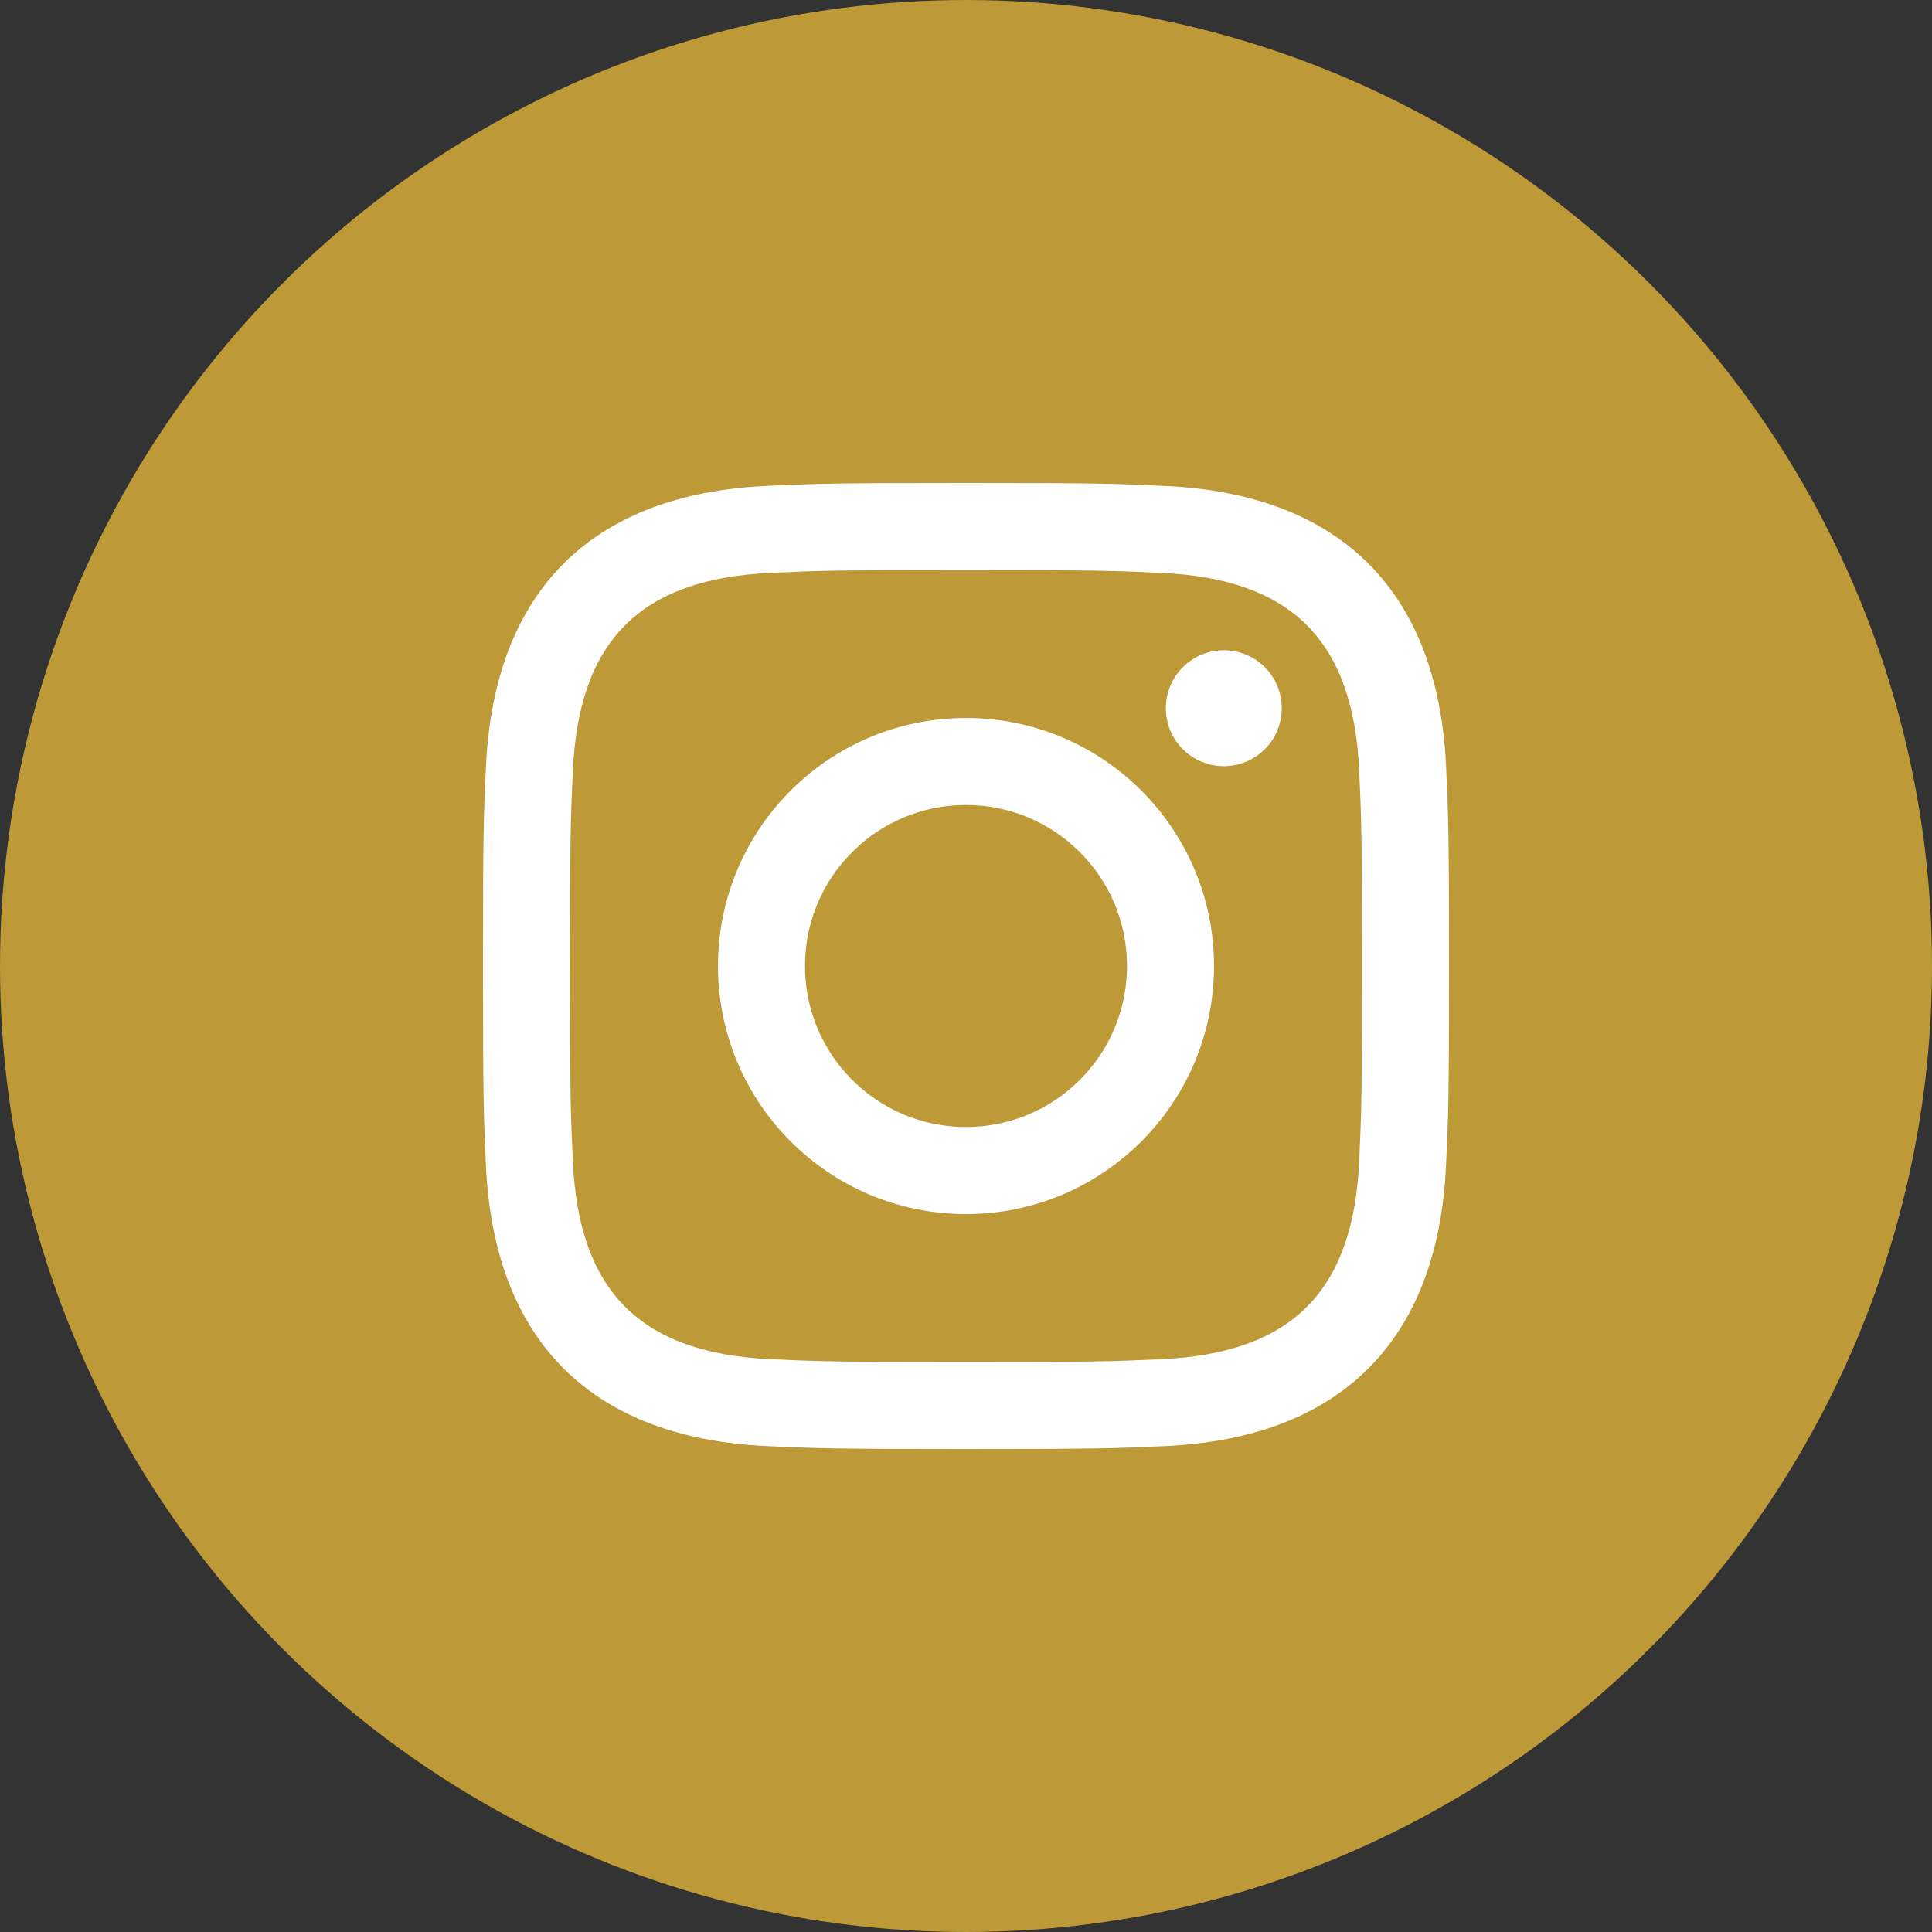
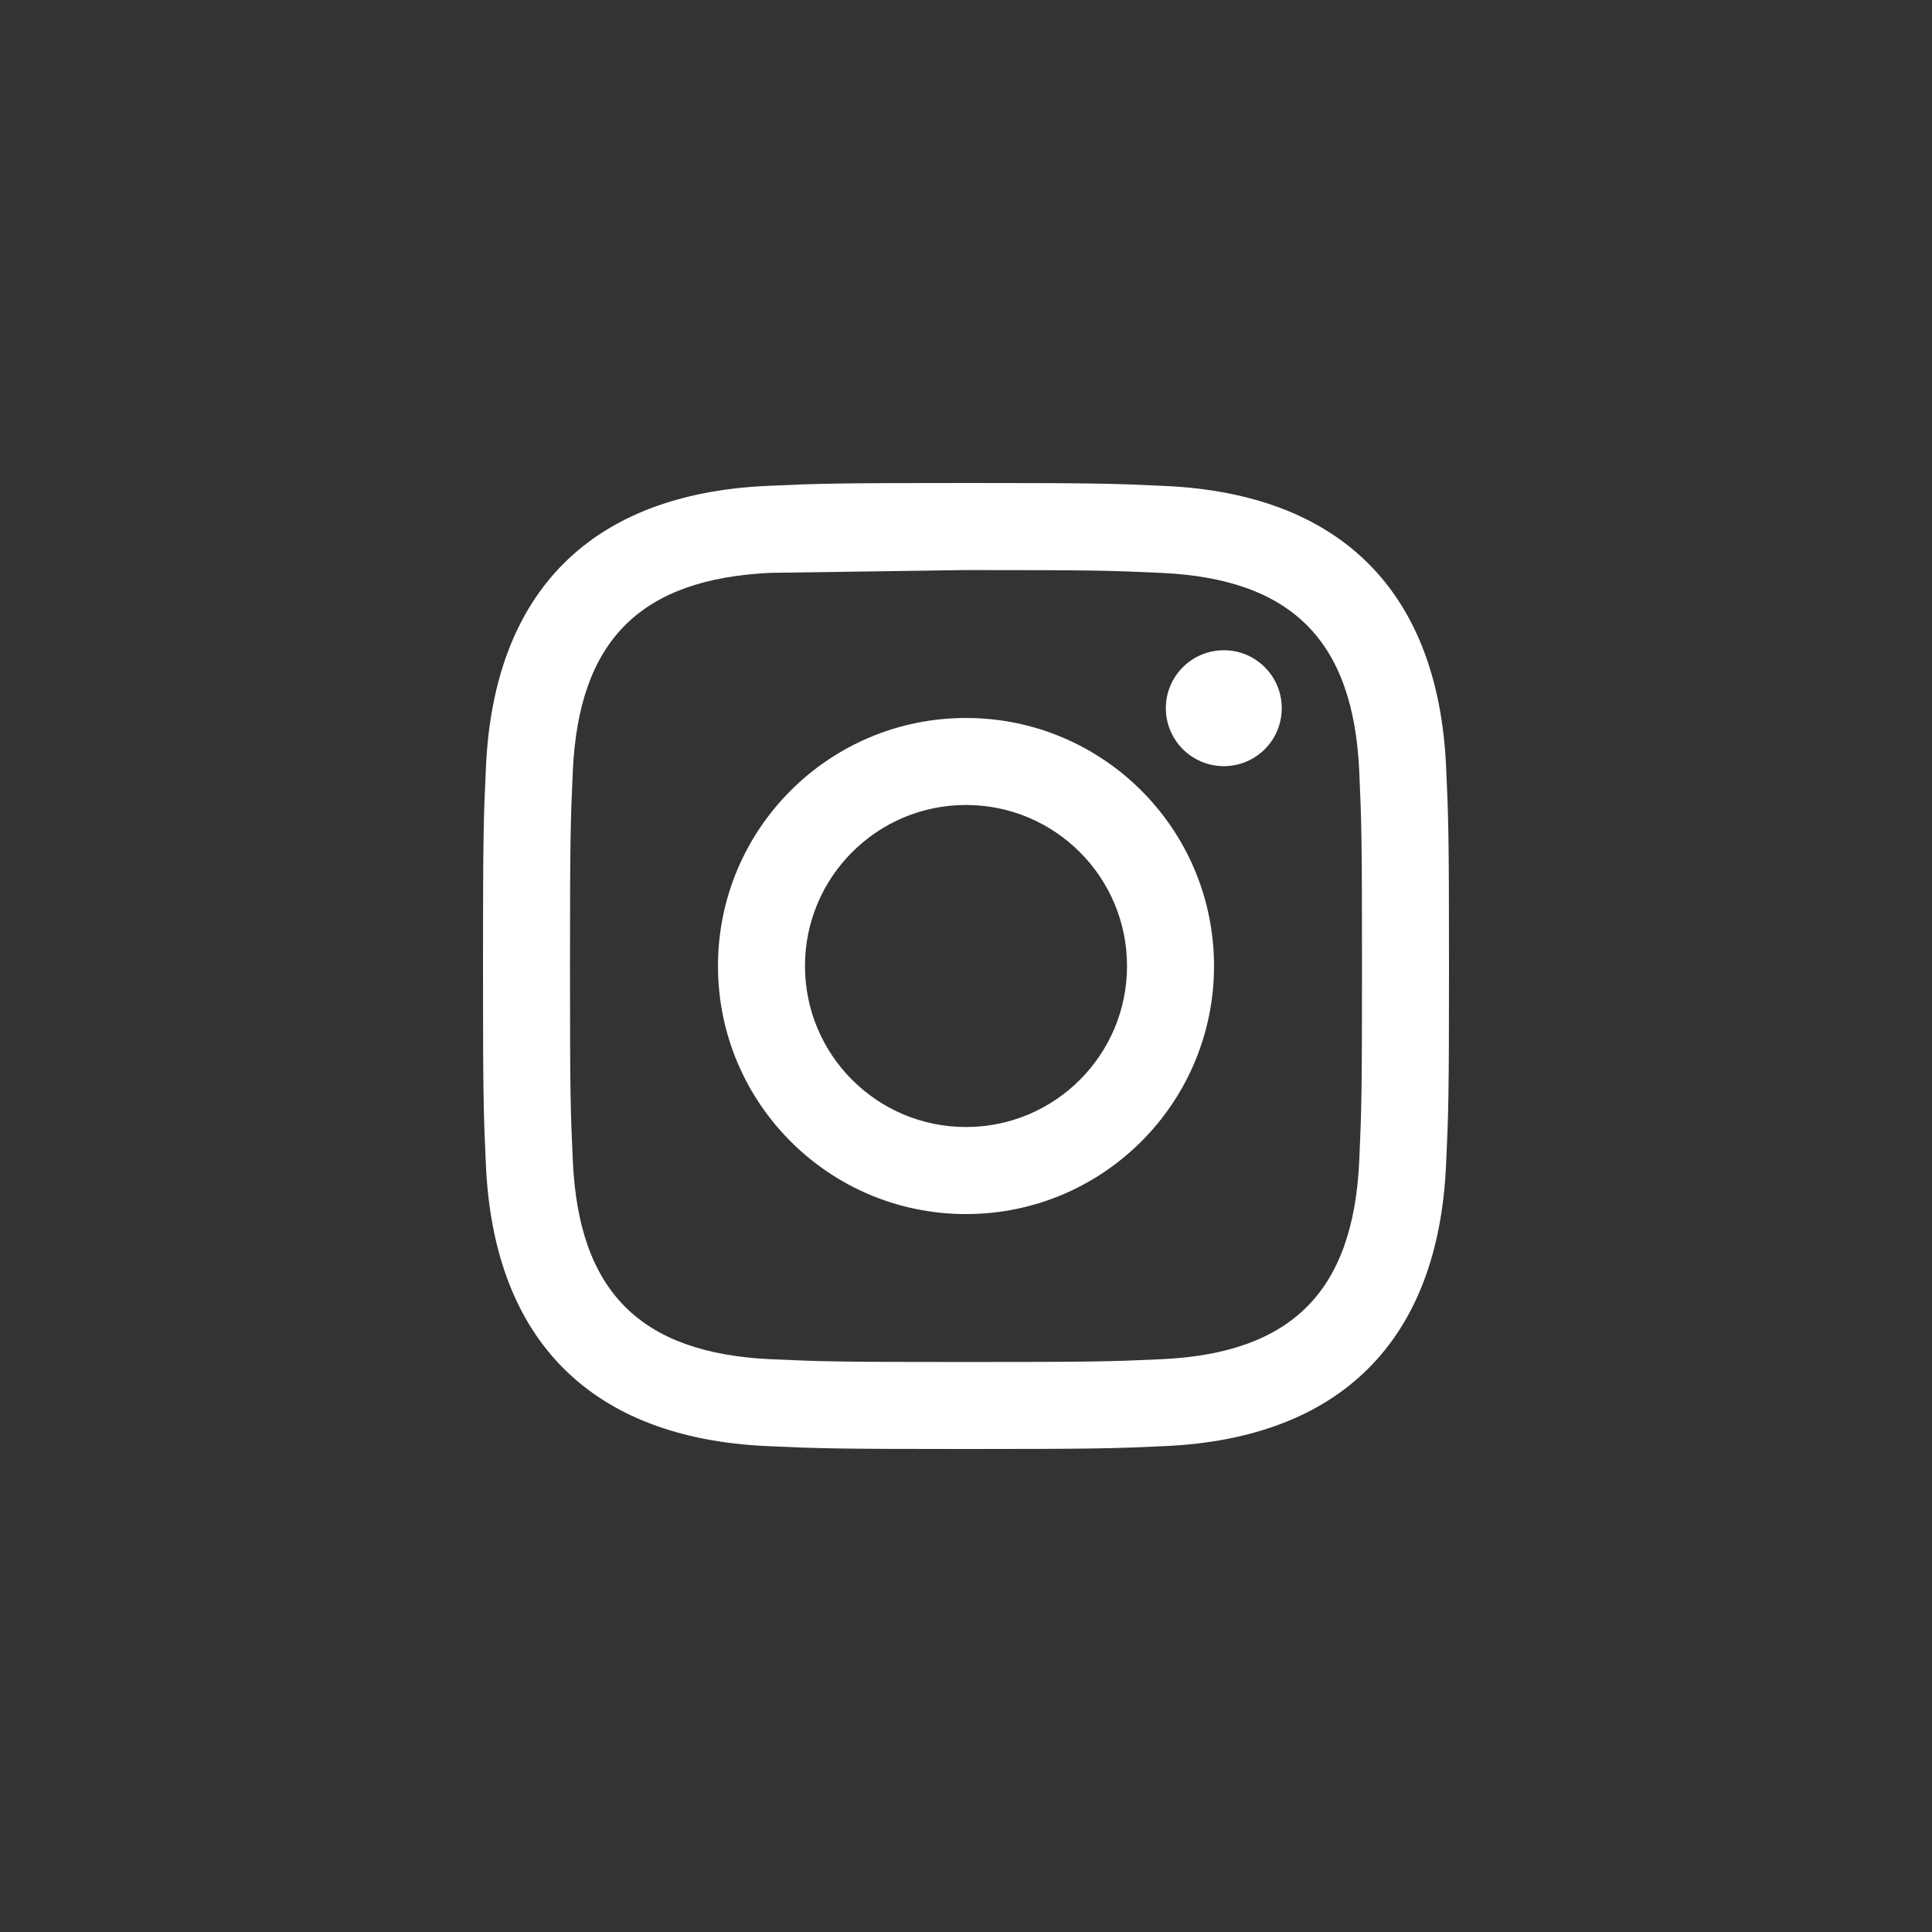
<svg xmlns="http://www.w3.org/2000/svg" width="32px" height="32px" viewBox="0 0 32 32" version="1.1">
  <rect x="0" y="0" width="32" height="32" fill="#333333" stroke="none" />
  <title>facebook copy</title>
  <g id="Page-1" stroke="none" stroke-width="1" fill="none" fill-rule="evenodd">
    <g id="Susanna" transform="translate(-1633, -14)">
      <g id="facebook-copy" transform="translate(1634, 15)">
-         <circle id="Oval" stroke="#BD9937" stroke-width="2" fill="#BD9937" cx="15" cy="15" r="15" />
        <g id="iconmonstr-instagram-11" transform="translate(7, 7)" fill="#FFFFFF" fill-rule="nonzero">
-           <path d="M8,1.442 C10.136,1.442 10.389,1.45 11.233,1.489 C13.401,1.587 14.414,2.616 14.513,4.768 C14.551,5.611 14.559,5.865 14.559,8.001 C14.559,10.137 14.551,10.39 14.513,11.233 C14.413,13.383 13.403,14.414 11.233,14.513 C10.389,14.551 10.137,14.559 8,14.559 C5.864,14.559 5.611,14.551 4.767,14.513 C2.594,14.413 1.587,13.38 1.488,11.233 C1.449,10.389 1.441,10.137 1.441,8 C1.441,5.864 1.45,5.611 1.488,4.767 C1.587,2.616 2.597,1.587 4.767,1.488 C5.611,1.45 5.864,1.442 8,1.442 L8,1.442 Z M8,-3.23815049e-16 C5.827,-3.23815049e-16 5.555,0.009 4.702,0.048 C1.797,0.181 0.182,1.793 0.049,4.701 C0.009,5.555 -3.23815049e-16,5.827 -3.23815049e-16,8 C-3.23815049e-16,10.173 0.009,10.445 0.048,11.299 C0.181,14.204 1.793,15.819 4.701,15.952 C5.555,15.991 5.827,16 8,16 C10.173,16 10.445,15.991 11.299,15.952 C14.201,15.819 15.82,14.207 15.951,11.299 C15.991,10.445 16,10.173 16,8 C16,5.827 15.991,5.555 15.952,4.702 C15.821,1.799 14.207,0.182 11.299,0.049 C10.445,0.009 10.173,-3.23815049e-16 8,-3.23815049e-16 Z M8,3.892 C5.731,3.892 3.892,5.731 3.892,8 C3.892,10.269 5.731,12.109 8,12.109 C10.269,12.109 12.108,10.269 12.108,8 C12.108,5.731 10.269,3.892 8,3.892 Z M8,10.667 C6.527,10.667 5.333,9.473 5.333,8 C5.333,6.527 6.527,5.333 8,5.333 C9.473,5.333 10.667,6.527 10.667,8 C10.667,9.473 9.473,10.667 8,10.667 Z M12.271,2.77 C11.74,2.77 11.31,3.2 11.31,3.73 C11.31,4.26 11.74,4.69 12.271,4.69 C12.801,4.69 13.23,4.26 13.23,3.73 C13.23,3.2 12.801,2.77 12.271,2.77 Z" id="Shape" />
+           <path d="M8,1.442 C10.136,1.442 10.389,1.45 11.233,1.489 C13.401,1.587 14.414,2.616 14.513,4.768 C14.551,5.611 14.559,5.865 14.559,8.001 C14.559,10.137 14.551,10.39 14.513,11.233 C14.413,13.383 13.403,14.414 11.233,14.513 C10.389,14.551 10.137,14.559 8,14.559 C5.864,14.559 5.611,14.551 4.767,14.513 C2.594,14.413 1.587,13.38 1.488,11.233 C1.449,10.389 1.441,10.137 1.441,8 C1.441,5.864 1.45,5.611 1.488,4.767 C1.587,2.616 2.597,1.587 4.767,1.488 L8,1.442 Z M8,-3.23815049e-16 C5.827,-3.23815049e-16 5.555,0.009 4.702,0.048 C1.797,0.181 0.182,1.793 0.049,4.701 C0.009,5.555 -3.23815049e-16,5.827 -3.23815049e-16,8 C-3.23815049e-16,10.173 0.009,10.445 0.048,11.299 C0.181,14.204 1.793,15.819 4.701,15.952 C5.555,15.991 5.827,16 8,16 C10.173,16 10.445,15.991 11.299,15.952 C14.201,15.819 15.82,14.207 15.951,11.299 C15.991,10.445 16,10.173 16,8 C16,5.827 15.991,5.555 15.952,4.702 C15.821,1.799 14.207,0.182 11.299,0.049 C10.445,0.009 10.173,-3.23815049e-16 8,-3.23815049e-16 Z M8,3.892 C5.731,3.892 3.892,5.731 3.892,8 C3.892,10.269 5.731,12.109 8,12.109 C10.269,12.109 12.108,10.269 12.108,8 C12.108,5.731 10.269,3.892 8,3.892 Z M8,10.667 C6.527,10.667 5.333,9.473 5.333,8 C5.333,6.527 6.527,5.333 8,5.333 C9.473,5.333 10.667,6.527 10.667,8 C10.667,9.473 9.473,10.667 8,10.667 Z M12.271,2.77 C11.74,2.77 11.31,3.2 11.31,3.73 C11.31,4.26 11.74,4.69 12.271,4.69 C12.801,4.69 13.23,4.26 13.23,3.73 C13.23,3.2 12.801,2.77 12.271,2.77 Z" id="Shape" />
        </g>
      </g>
    </g>
  </g>
</svg>